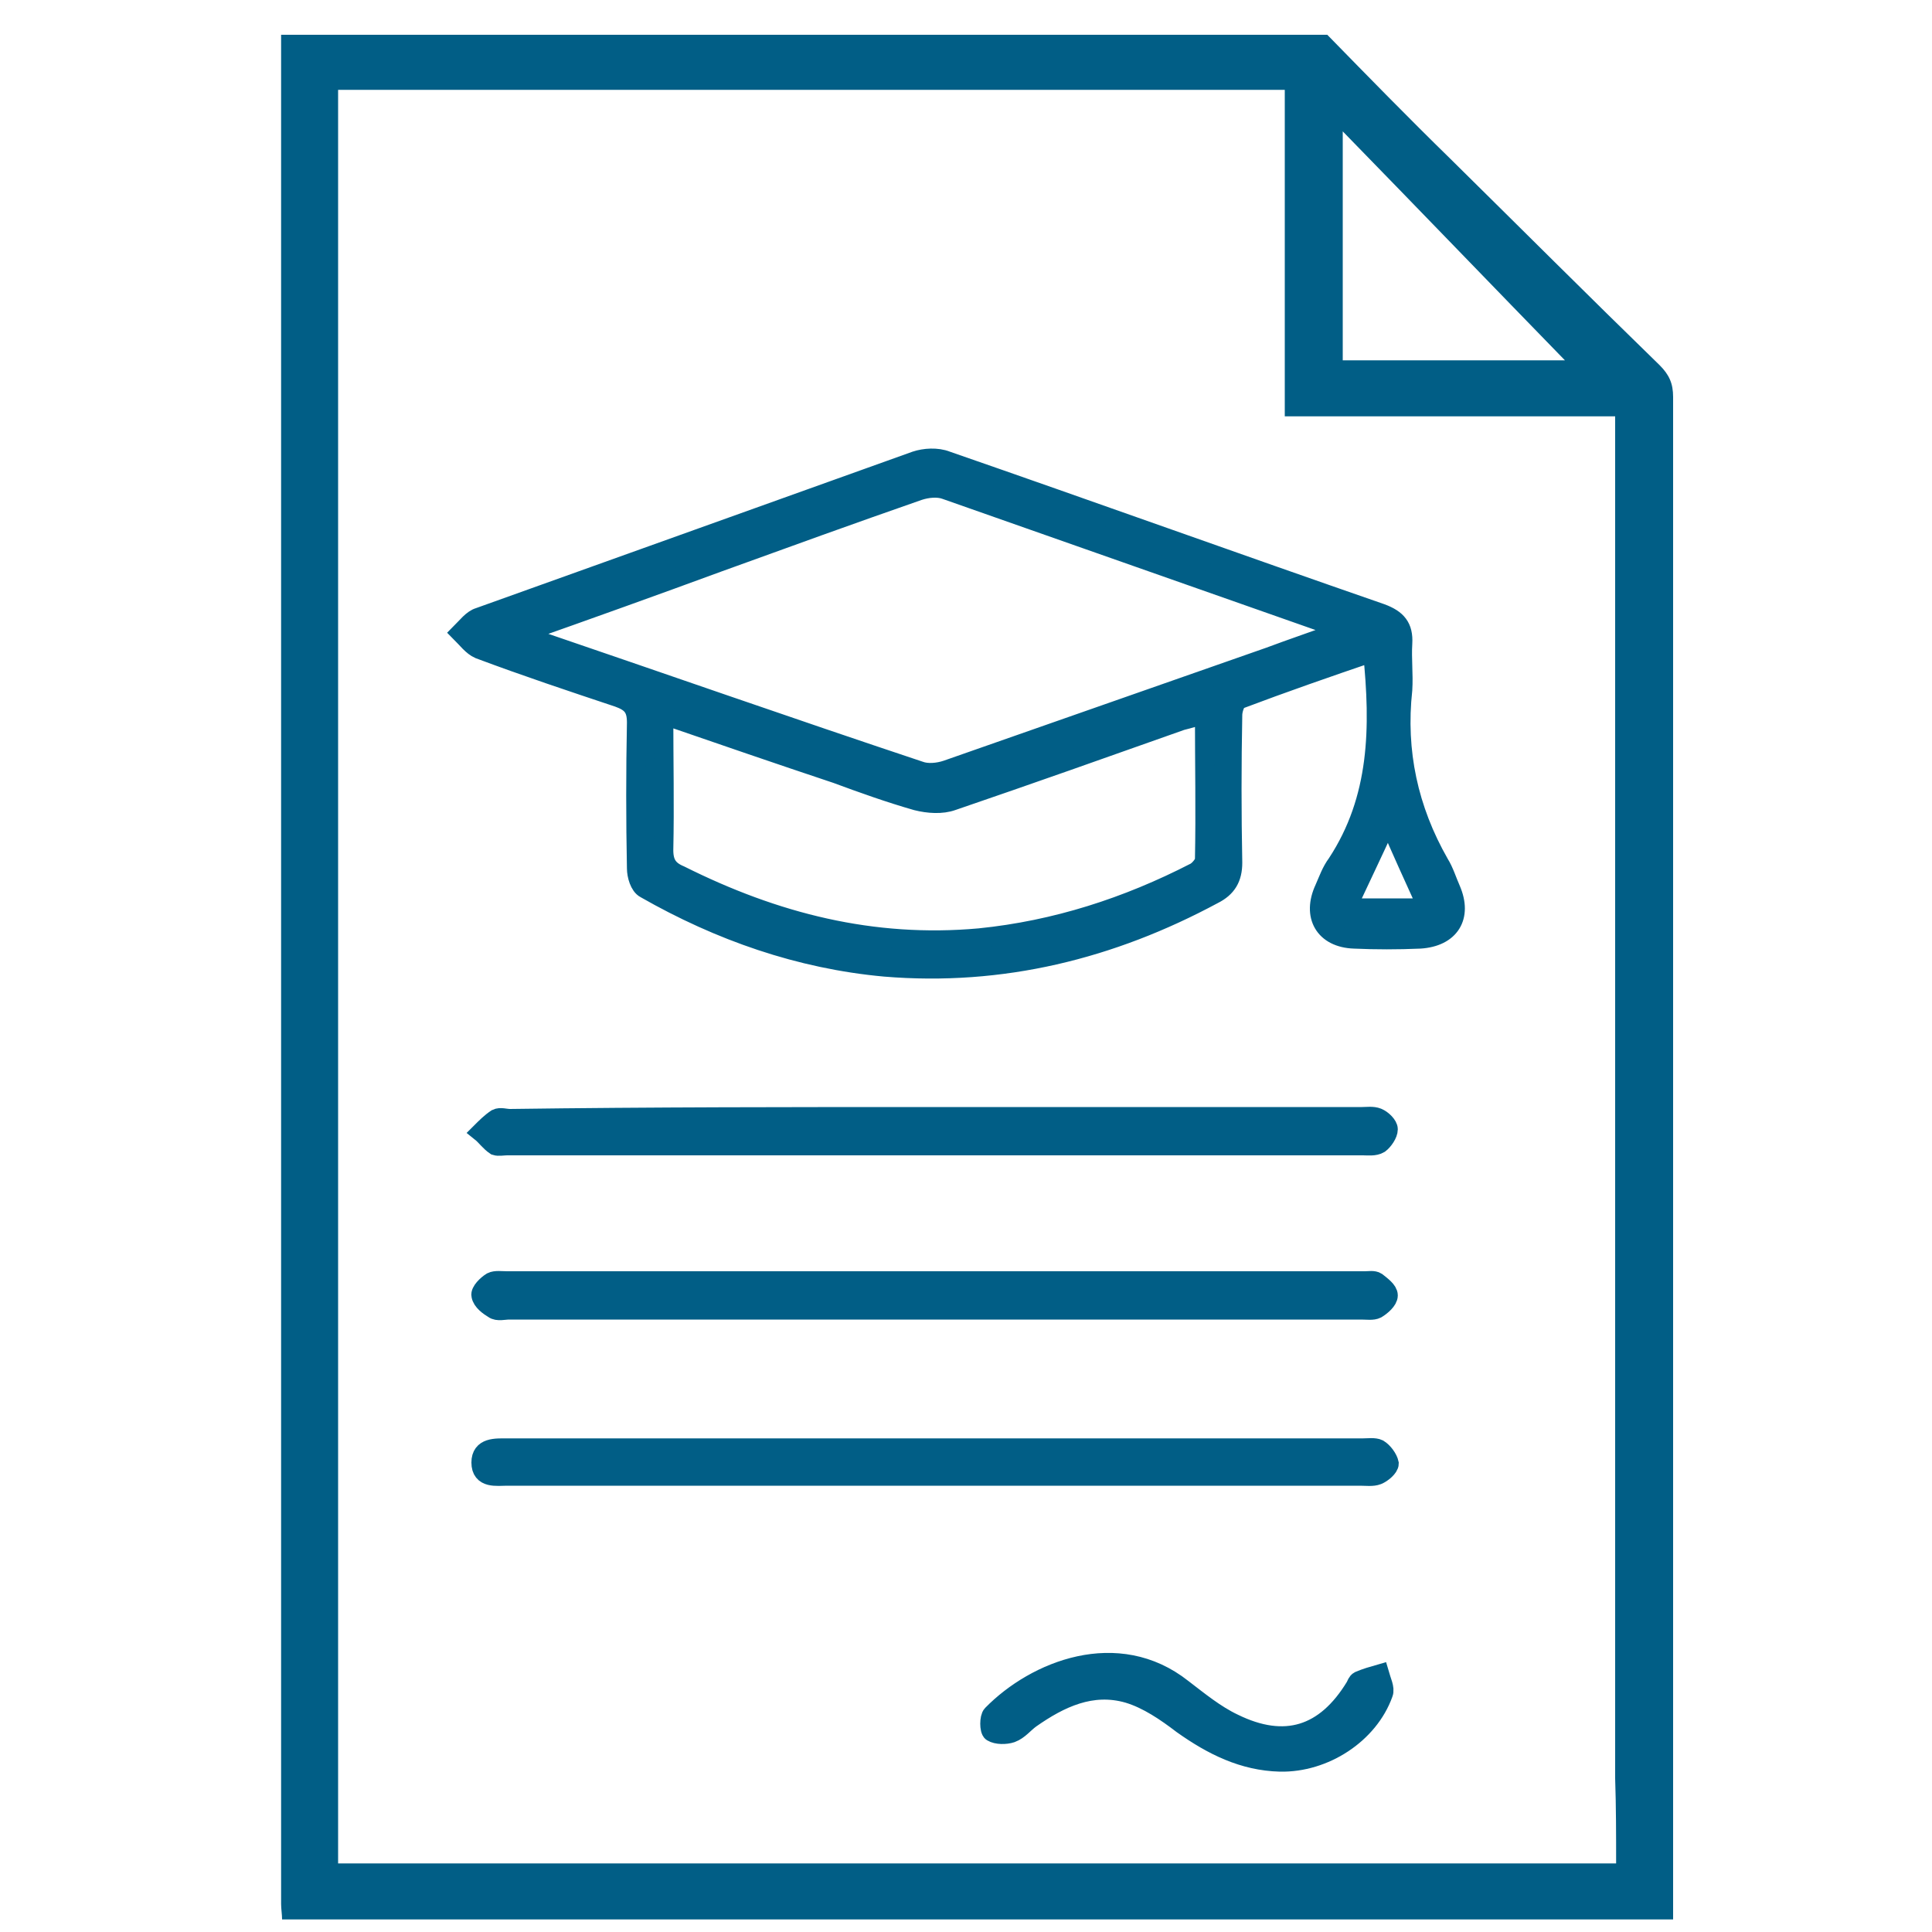
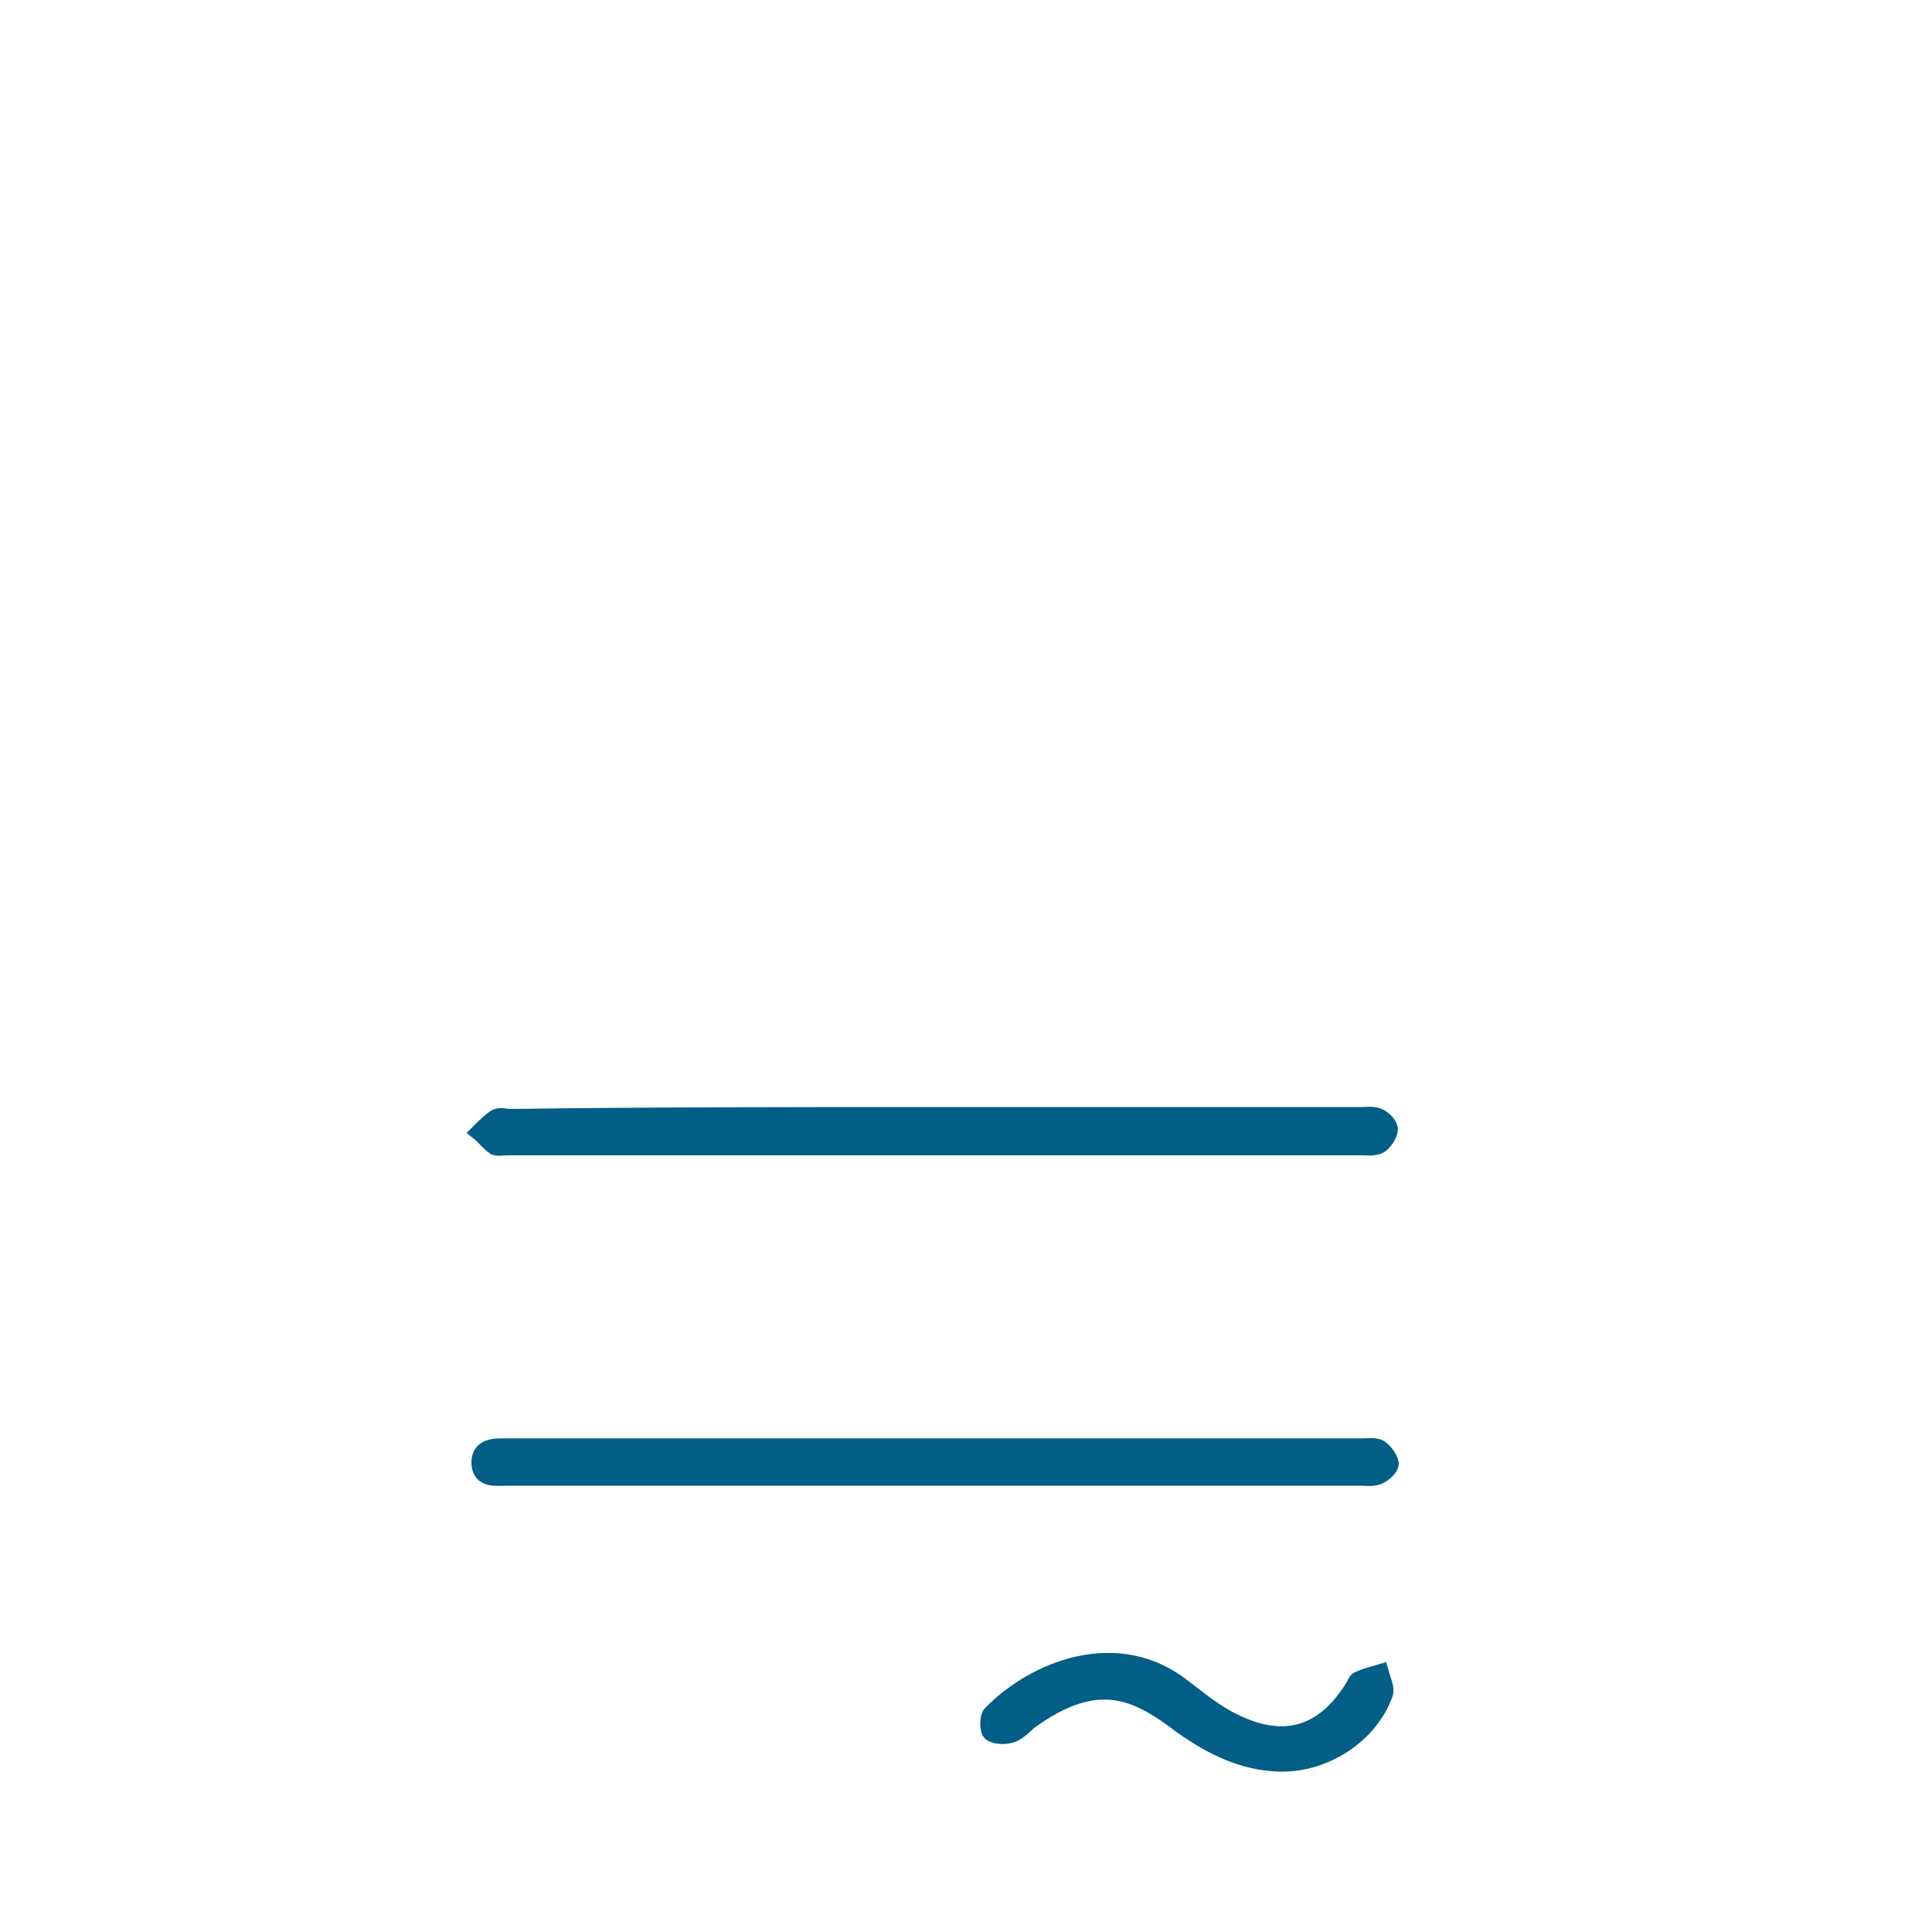
<svg xmlns="http://www.w3.org/2000/svg" version="1.1" id="Capa_1" x="0px" y="0px" viewBox="0 0 200 200" style="enable-background:new 0 0 200 200;" xml:space="preserve">
  <style type="text/css">
	.st0{fill:#015E86;stroke:#015E86;stroke-width:2;stroke-miterlimit:10;}
	.st1{fill:#015E86;}
</style>
  <g>
    <path class="st0" d="M96.7,152.8c-14.7,0-29.5,0-44.2,0c-1.1,0-2.7,0.3-2.7-1.4c0-1.6,1.5-1.5,2.7-1.5c29.5,0,59.1,0,88.6,0   c0.5,0,1.2-0.1,1.6,0.1c0.5,0.3,1,1,1.1,1.5c0,0.4-0.7,1-1.2,1.2s-1.2,0.1-1.8,0.1C126,152.8,111.3,152.8,96.7,152.8z" />
    <path class="st0" d="M96.8,115.6c14.7,0,29.5,0,44.2,0c0.5,0,1.1-0.1,1.6,0.1s1.1,0.8,1.1,1.2c0,0.5-0.5,1.2-0.9,1.5   c-0.5,0.3-1.2,0.2-1.7,0.2c-29.5,0-59.1,0-88.6,0c-0.4,0-0.9,0.1-1.2,0c-0.6-0.4-1-1-1.5-1.4c0.5-0.5,1-1,1.6-1.4   c0.4-0.2,0.9,0,1.4,0C67.4,115.6,82.1,115.6,96.8,115.6z" />
-     <path class="st0" d="M96.7,135.6c-14.7,0-29.4,0-44,0c-0.5,0-1.2,0.2-1.6-0.1c-0.5-0.3-1.2-0.8-1.3-1.4c-0.1-0.4,0.6-1.1,1.1-1.4   c0.4-0.2,1-0.1,1.6-0.1c29.6,0,59.2,0,88.8,0c0.4,0,0.9-0.1,1.2,0.1c0.5,0.4,1.2,0.9,1.2,1.4s-0.7,1.1-1.2,1.4   c-0.4,0.2-1,0.1-1.6,0.1C126.2,135.6,111.4,135.6,96.7,135.6z" />
  </g>
  <path class="st0" d="M132.5,182.4c-3.8-0.1-7-1.7-10.1-3.9c-1.7-1.3-3.6-2.6-5.6-3.2c-3.8-1.1-7.1,0.5-10.1,2.6  c-0.7,0.5-1.2,1.2-2,1.5c-0.6,0.2-1.5,0.2-2-0.1c-0.3-0.2-0.3-1.5,0-1.8c4.5-4.6,13-8,19.7-2.7c1.7,1.3,3.4,2.7,5.3,3.6  c5.3,2.6,9.5,1.3,12.6-3.8c0.1-0.2,0.2-0.5,0.4-0.6c0.7-0.3,1.4-0.5,2.1-0.7c0.2,0.7,0.6,1.5,0.4,2  C141.7,179.5,137.1,182.5,132.5,182.4z" />
  <g>
-     <path class="st1" d="M173.2,100.1c0-19.7,0-39.4,0-59c0-1.4-0.4-2.3-1.4-3.3c-7.3-7.1-14.5-14.3-21.7-21.4   c-4.3-4.2-8.5-8.5-12.7-12.8c-36.1,0-72.2,0-108.3,0c0,0.3,0,0.5,0,0.8c0,64.2,0,128.5,0,192.7c0,0.5,0.1,1.1,0.1,1.6   c48.1,0,96,0,144,0c0-4.9,0-9.7,0-14.4L173.2,100.1L173.2,100.1z M139,13.6c7.9,8.1,15.6,16.1,23,23.7c-7.1,0-14.9,0-23,0   C139,29.4,139,21.6,139,13.6z M167.3,192.9c-44.1,0-88.1,0-132.3,0c0-61.2,0-122.3,0-183.6c32.7,0,65.3,0,98,0   c0,11.2,0,22.4,0,33.8c11.5,0,22.8,0,34.2,0c0,19.1,0,38,0,57v84l0,0C167.3,187.1,167.3,190,167.3,192.9z" />
-   </g>
-   <path class="st0" d="M142.1,67.5c-4.7,1.6-9.3,3.2-13.8,4.9c-0.4,0.1-0.7,1.1-0.7,1.6c-0.1,5.1-0.1,10.2,0,15.3c0,1.6-0.6,2.6-2,3.3  c-10.6,5.7-21.9,8.5-34,7.5c-8.8-0.8-17.1-3.7-24.8-8.1c-0.6-0.3-0.9-1.4-0.9-2.1c-0.1-5-0.1-10.1,0-15.1c0-1.5-0.5-2.1-1.9-2.6  c-4.8-1.6-9.6-3.2-14.4-5c-0.7-0.3-1.3-1.1-1.9-1.7c0.6-0.6,1.2-1.4,1.9-1.6c15.1-5.4,30.1-10.8,45.2-16.2c0.9-0.3,2.2-0.4,3.2,0  c15,5.2,30,10.6,45,15.8c1.6,0.6,2.3,1.4,2.2,3.1c-0.1,1.6,0.1,3.2,0,4.8c-0.7,6.4,0.6,12.4,3.8,18c0.5,0.8,0.8,1.8,1.2,2.7  c1.2,2.8-0.1,4.9-3.2,5.1c-2.3,0.1-4.6,0.1-6.8,0c-3.1-0.1-4.4-2.4-3.1-5.2c0.4-0.9,0.7-1.8,1.3-2.6  C142.8,82.7,142.9,75.3,142.1,67.5z M54.1,65.5c0.4,0.3,0.5,0.4,0.7,0.5c13.5,4.6,26.9,9.3,40.4,13.8c0.8,0.3,1.9,0.2,2.8-0.1  c11.1-3.9,22.3-7.8,33.4-11.7c2.4-0.9,4.8-1.7,7.5-2.7c-0.5-0.3-0.7-0.4-0.9-0.5c-13.4-4.7-26.7-9.4-40.1-14.1  c-0.8-0.3-1.9-0.2-2.8,0.1c-6.9,2.4-13.8,4.9-20.7,7.4C67.6,60.7,60.9,63.1,54.1,65.5z M68.7,74c0,4.9,0.1,9.4,0,14  c0,1.4,0.5,2.1,1.7,2.6c9.8,4.9,19.9,7.5,31,6.5c7.9-0.8,15.3-3.2,22.3-6.8c0.4-0.2,1-0.9,1-1.3c0.1-5,0-9.9,0-15.1  c-0.9,0.3-1.6,0.5-2.4,0.7c-7.9,2.8-15.8,5.6-23.7,8.3c-1.1,0.4-2.5,0.3-3.7,0c-2.8-0.8-5.6-1.8-8.3-2.8  C80.6,78.1,74.8,76.1,68.7,74z M143.7,84.8c-1.5,3.3-2.9,6.2-4.3,9.2c2.9,0,5.5,0,8.4,0C146.4,90.9,145.1,88.1,143.7,84.8z" />
+     </g>
</svg>